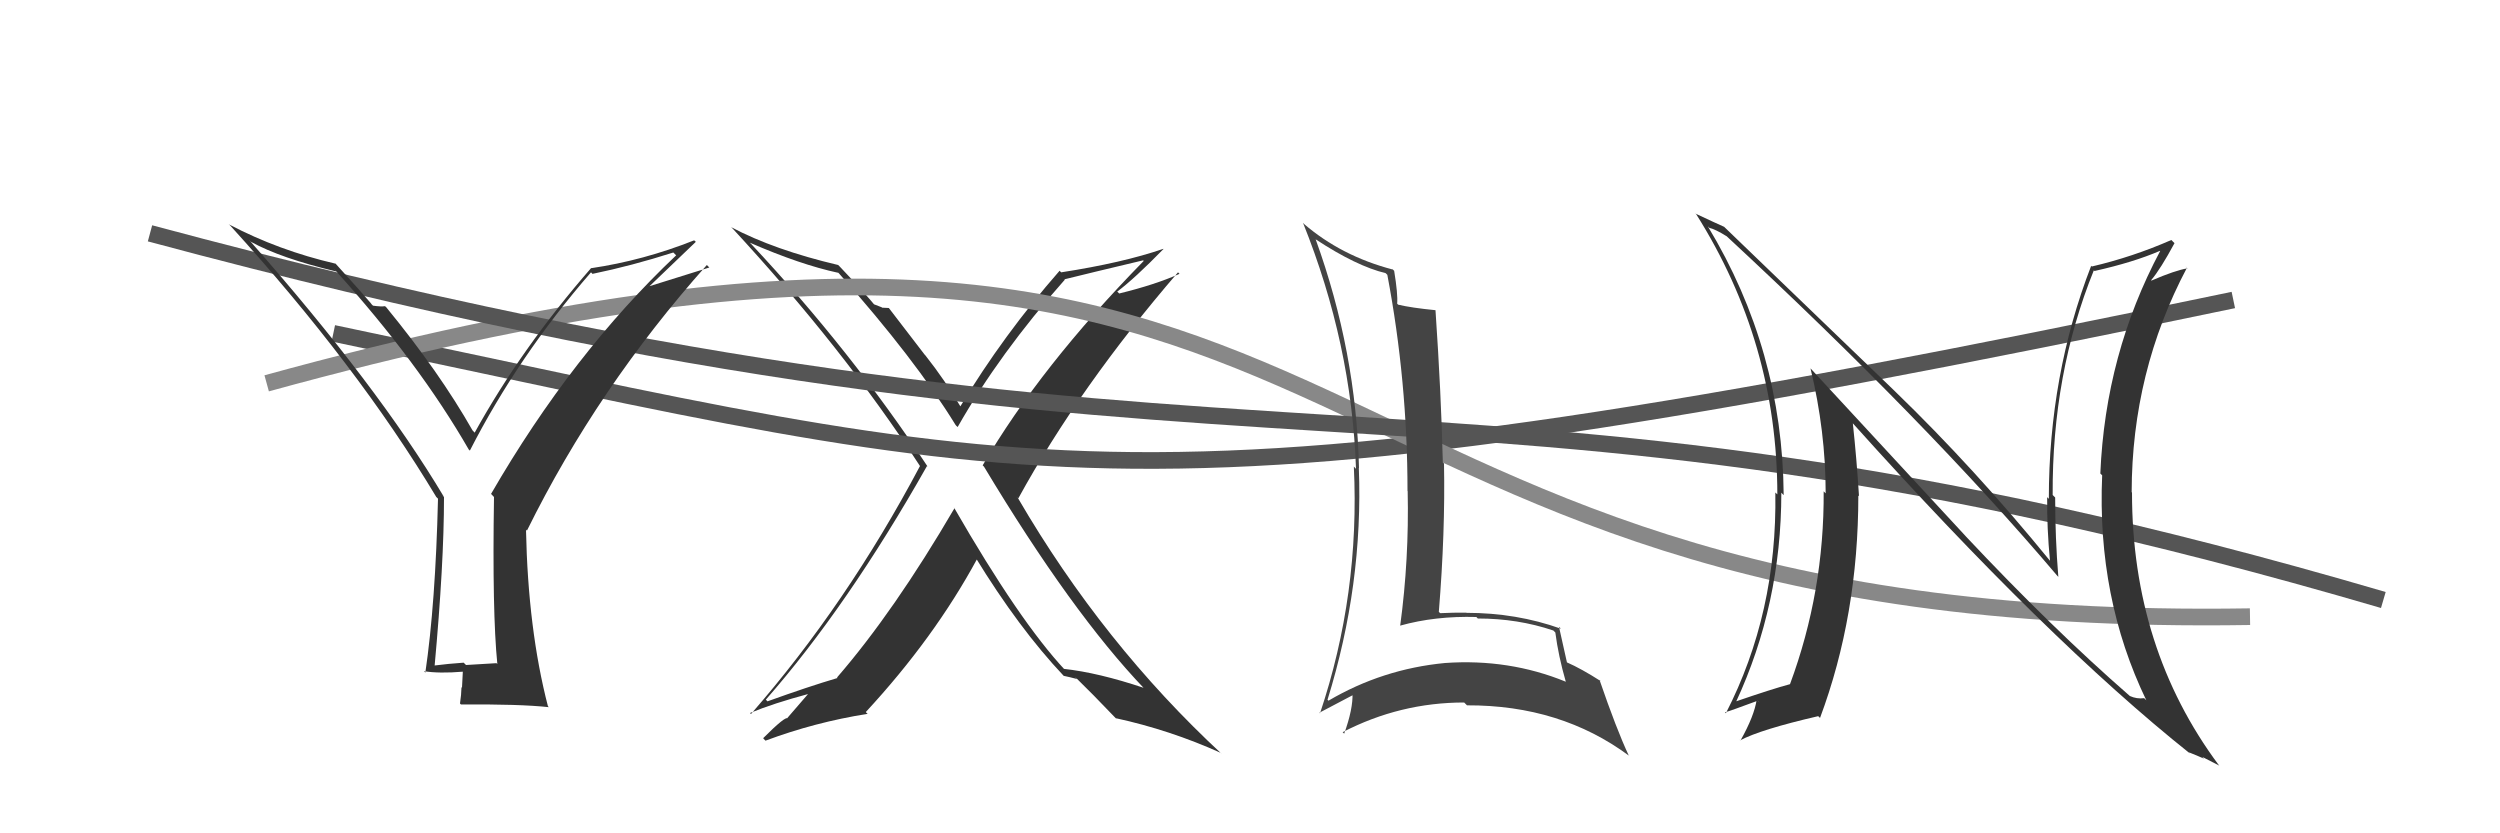
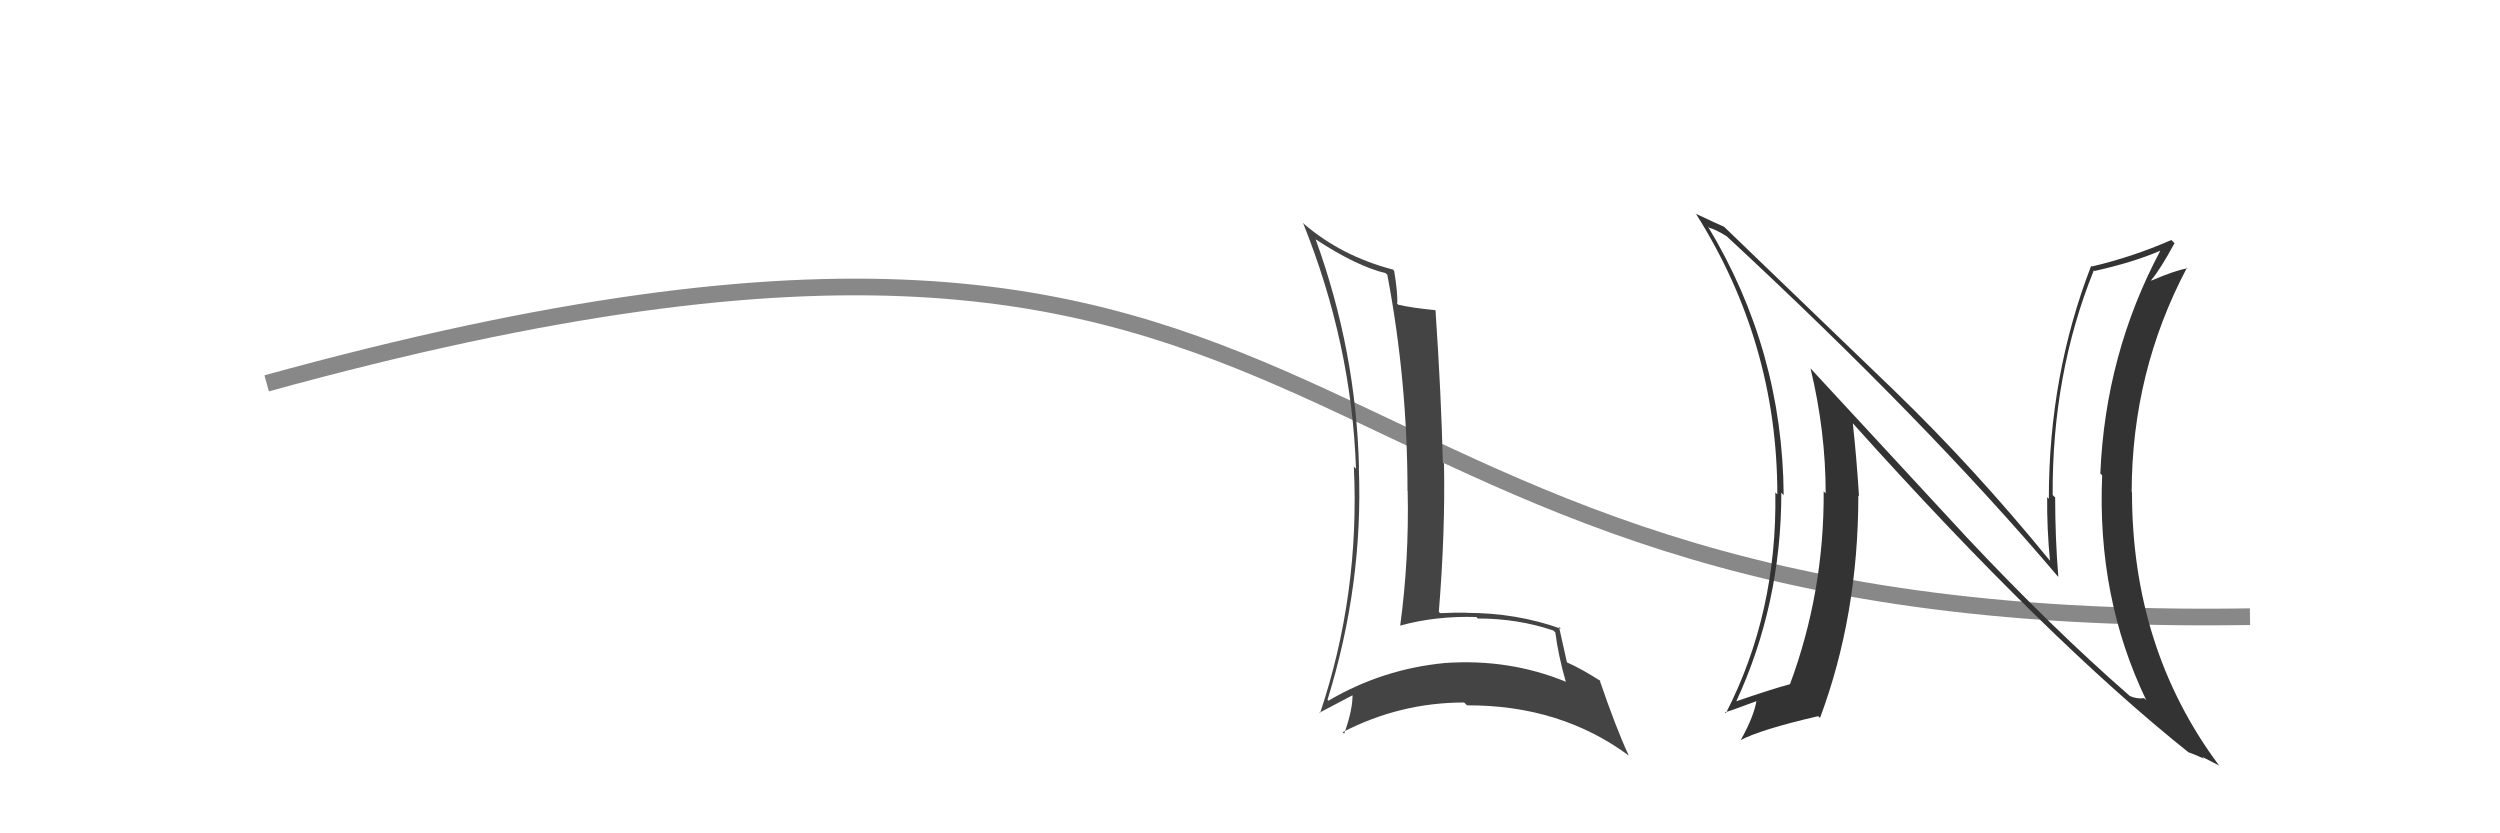
<svg xmlns="http://www.w3.org/2000/svg" width="150" height="50" viewBox="0,0,150,50">
-   <path fill="#333" d="M57.28 30.51L57.20 30.42L57.27 30.49Q53.65 36.69 50.22 40.65L50.37 40.80L50.25 40.68Q48.49 41.20 46.05 42.08L46.07 42.10L45.95 41.98Q50.86 36.38 55.62 27.96L55.60 27.95L55.66 28.00Q51.08 21.06 45.10 14.67L45.14 14.71L44.99 14.56Q48.02 15.88 50.30 16.37L50.23 16.29L50.36 16.43Q54.89 21.53 57.33 25.49L57.38 25.55L57.46 25.62Q59.97 21.20 63.89 16.78L63.82 16.72L63.86 16.76Q65.39 16.38 68.59 15.62L68.60 15.63L68.62 15.66Q62.43 21.98 58.96 27.92L59.05 28.01L59.04 28.00Q64.30 36.76 68.67 41.33L68.70 41.35L68.62 41.27Q65.91 40.36 63.82 40.13L63.91 40.22L63.91 40.21Q61.17 37.28 57.25 30.47ZM63.81 40.53L63.85 40.57L63.82 40.55Q64.16 40.62 64.62 40.74L64.51 40.63L64.54 40.65Q65.46 41.54 66.99 43.14L66.99 43.15L66.94 43.09Q70.20 43.80 73.24 45.17L73.35 45.28L73.33 45.26Q66.18 38.64 61.08 29.89L60.99 29.80L61.10 29.90Q64.78 23.19 70.68 16.34L70.82 16.48L70.77 16.43Q69.32 17.08 67.15 17.61L67.03 17.49L67.04 17.49Q68.06 16.73 69.81 14.94L69.82 14.95L69.80 14.93Q67.36 15.77 63.67 16.34L63.58 16.25L63.58 16.24Q60.20 20.10 57.61 24.40L57.65 24.44L57.67 24.46Q56.70 22.81 55.52 21.32L55.48 21.28L53.33 18.48L52.92 18.46L52.91 18.44Q52.64 18.33 52.42 18.25L52.55 18.39L52.57 18.41Q51.88 17.57 50.40 16.01L50.26 15.87L50.29 15.90Q46.46 15.00 43.87 13.63L44.00 13.76L43.89 13.64Q50.62 20.91 55.19 27.95L55.28 28.05L55.20 27.96Q50.81 36.25 45.06 42.84L45.03 42.81L45.00 42.78Q46.40 42.20 48.53 41.63L48.51 41.61L47.24 43.08L47.26 43.10Q47.12 42.96 45.79 44.29L45.83 44.34L45.93 44.44Q48.90 43.33 52.06 42.83L51.98 42.76L51.95 42.72Q56.05 38.29 58.63 33.53L58.51 33.41L58.50 33.40Q61.13 37.70 63.83 40.56Z" />
-   <path d="M20 20 C63 29,67 32,134 18" stroke="#555" fill="none" />
  <path d="M16 23 C85 4,73 38,135 37" stroke="#888" fill="none" />
-   <path d="M9 14 C76 32,85 19,143 36" stroke="#555" fill="none" />
  <path fill="#444" d="M78.88 14.30L78.96 14.38L78.94 14.36Q81.39 15.97 83.14 16.39L83.17 16.42L83.24 16.49Q84.45 22.88 84.45 29.46L84.50 29.51L84.46 29.47Q84.55 33.56 84.01 37.55L83.99 37.53L84.00 37.54Q86.11 36.95 88.58 37.02L88.74 37.18L88.67 37.11Q91.07 37.11 93.20 37.83L93.25 37.88L93.32 37.95Q93.50 39.35 93.95 40.91L94.11 41.06L93.94 40.90Q90.54 39.51 86.70 39.78L86.67 39.75L86.70 39.78Q82.94 40.14 79.71 42.04L79.64 41.98L79.65 41.99Q81.80 35.07 81.53 28.07L81.58 28.12L81.54 28.08Q81.38 21.10 78.94 14.36ZM79.14 42.73L79.24 42.83L79.17 42.76Q79.87 42.39 81.24 41.67L81.28 41.71L81.15 41.58Q81.19 42.53 80.65 44.02L80.56 43.93L80.56 43.93Q84.00 42.15 87.85 42.15L87.87 42.17L88.02 42.32Q93.64 42.30 97.75 45.35L97.75 45.36L97.72 45.32Q96.99 43.76 95.97 40.79L96.01 40.83L96.05 40.87Q94.88 40.12 94.01 39.74L94.02 39.76L94.02 39.76Q93.85 39.01 93.54 37.61L93.62 37.68L93.65 37.72Q90.99 36.77 87.99 36.77L87.91 36.69L87.98 36.76Q87.21 36.75 86.41 36.79L86.34 36.72L86.33 36.71Q86.72 31.92 86.64 27.81L86.63 27.80L86.57 27.74Q86.47 23.60 86.13 18.62L86.21 18.70L86.12 18.61Q84.69 18.47 83.89 18.28L83.87 18.26L83.83 18.22Q83.88 17.66 83.65 16.25L83.52 16.12L83.56 16.17Q80.47 15.36 78.22 13.42L78.27 13.46L78.18 13.37Q81.10 20.63 81.36 28.13L81.20 27.96L81.23 27.99Q81.60 35.64 79.20 42.80Z" />
-   <path fill="#333" d="M29.93 39.93L29.79 39.79L27.96 39.90L27.82 39.76Q26.93 39.82 25.98 39.94L25.95 39.91L26.07 40.03Q26.64 33.83 26.64 29.83L26.51 29.69L26.64 29.82Q22.67 23.16 15.02 14.48L14.94 14.39L15.06 14.51Q16.83 15.49 20.18 16.29L20.01 16.11L20.11 16.21Q25.13 21.76 28.13 26.98L28.16 27.00L28.19 27.04Q31.09 21.37 35.46 16.34L35.57 16.45L35.56 16.43Q37.89 15.95 40.40 15.15L40.44 15.19L40.57 15.32Q34.33 21.22 29.46 29.64L29.46 29.63L29.64 29.82Q29.53 36.75 29.84 39.84ZM38.91 17.23L41.75 14.51L41.65 14.42Q38.60 15.63 35.48 16.09L35.40 16.01L35.47 16.08Q31.30 20.86 28.48 25.96L28.49 25.97L28.35 25.82Q26.36 22.32 23.17 18.43L23.10 18.37L23.10 18.37Q22.88 18.41 22.38 18.34L22.23 18.19L22.30 18.25Q21.71 17.55 20.19 15.88L20.11 15.79L20.13 15.82Q16.72 15.03 13.75 13.47L13.71 13.44L13.81 13.53Q21.44 21.92 26.19 29.84L26.15 29.79L26.28 29.92Q26.13 36.21 25.52 40.36L25.47 40.30L25.43 40.27Q26.34 40.42 27.79 40.30L27.77 40.29L27.72 41.26L27.69 41.23Q27.68 41.67 27.60 42.21L27.70 42.31L27.66 42.27Q31.18 42.24 32.93 42.43L32.85 42.35L32.88 42.39Q31.68 37.76 31.56 31.78L31.62 31.84L31.62 31.83Q35.86 23.25 42.41 15.90L42.56 16.05L38.88 17.20Z" />
  <path fill="#333" d="M117.95 32.18L108.61 22.08L108.63 22.10Q109.54 25.87 109.54 29.60L109.41 29.47L109.42 29.47Q109.46 35.49 107.40 41.05L107.52 41.16L107.40 41.05Q106.35 41.33 104.11 42.10L104.12 42.11L104.15 42.14Q106.88 36.26 106.88 29.56L107.02 29.71L107.02 29.70Q106.96 21.01 102.47 13.58L102.50 13.61L102.56 13.67Q102.91 13.75 103.59 14.17L103.53 14.10L103.53 14.11Q115.60 25.30 123.44 34.55L123.43 34.54L123.50 34.61Q123.31 32.29 123.31 29.85L123.20 29.74L123.16 29.70Q123.12 22.43 125.63 16.22L125.66 16.25L125.67 16.26Q128.00 15.74 129.60 15.05L129.73 15.18L129.61 15.06Q126.32 21.25 126.02 28.41L125.96 28.35L126.13 28.52Q125.81 35.86 128.78 42.02L128.69 41.93L128.65 41.89Q128.21 41.95 127.79 41.76L127.62 41.59L127.78 41.75Q123.13 37.70 117.91 32.14L117.91 32.14ZM131.24 45.05L131.30 45.11L131.31 45.13Q131.82 45.33 132.24 45.52L132.13 45.41L133.16 45.94L133.13 45.91Q127.92 38.91 127.92 29.55L127.96 29.59L127.90 29.53Q127.91 22.31 131.22 16.06L131.12 15.97L131.25 16.10Q130.51 16.22 129.10 16.83L129.13 16.87L129.07 16.81Q129.63 16.15 130.47 14.59L130.31 14.43L130.28 14.40Q127.95 15.42 125.51 15.99L125.40 15.88L125.47 15.95Q122.93 22.51 122.93 29.93L122.91 29.91L122.83 29.83Q122.81 31.68 123.00 33.66L123.01 33.66L123.02 33.67Q118.47 28.09 113.71 23.49L113.66 23.44L103.48 13.64L103.45 13.61Q102.97 13.40 101.76 12.83L101.70 12.78L101.77 12.85Q106.64 20.57 106.64 29.67L106.71 29.73L106.52 29.55Q106.64 36.78 103.55 42.80L103.57 42.81L103.50 42.74Q103.83 42.65 105.47 42.04L105.58 42.16L105.40 41.98Q105.26 42.95 104.43 44.43L104.35 44.36L104.41 44.42Q105.63 43.77 109.09 42.97L109.16 43.03L109.20 43.08Q111.50 36.92 111.50 29.73L111.50 29.73L111.54 29.77Q111.40 27.53 111.17 25.40L111.31 25.54L111.18 25.41Q122.81 38.37 131.41 45.22Z" />
</svg>